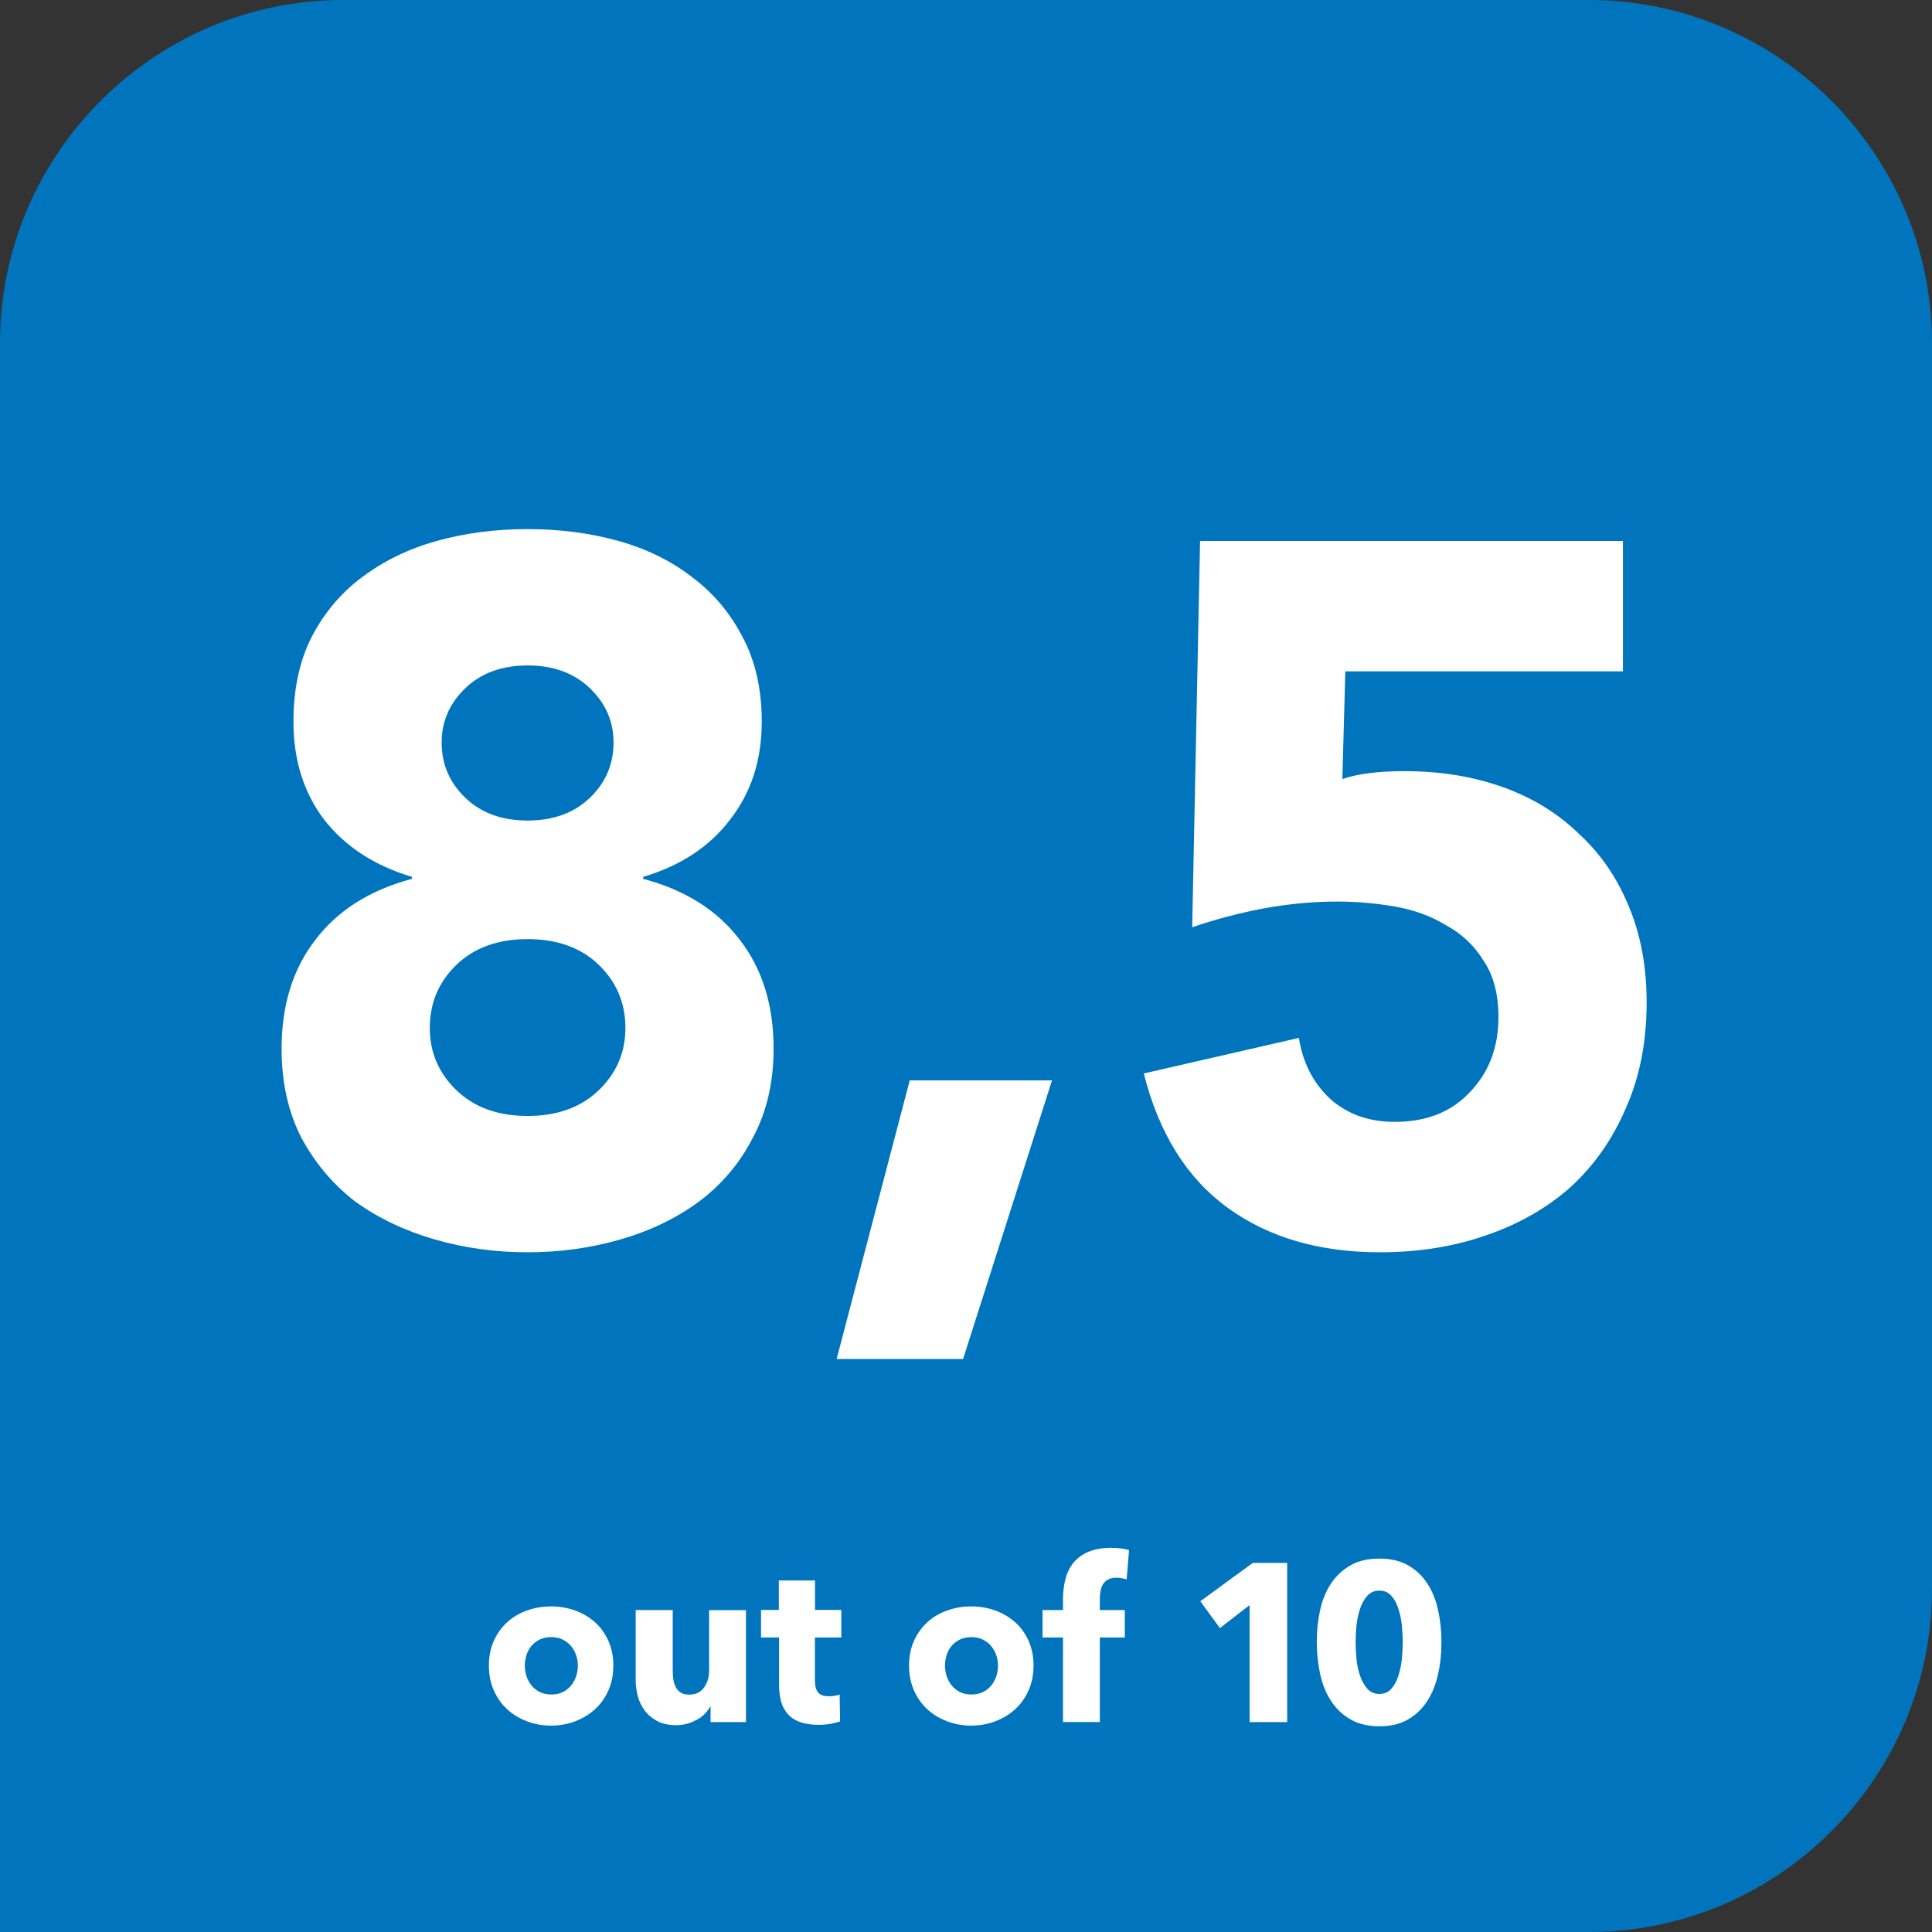
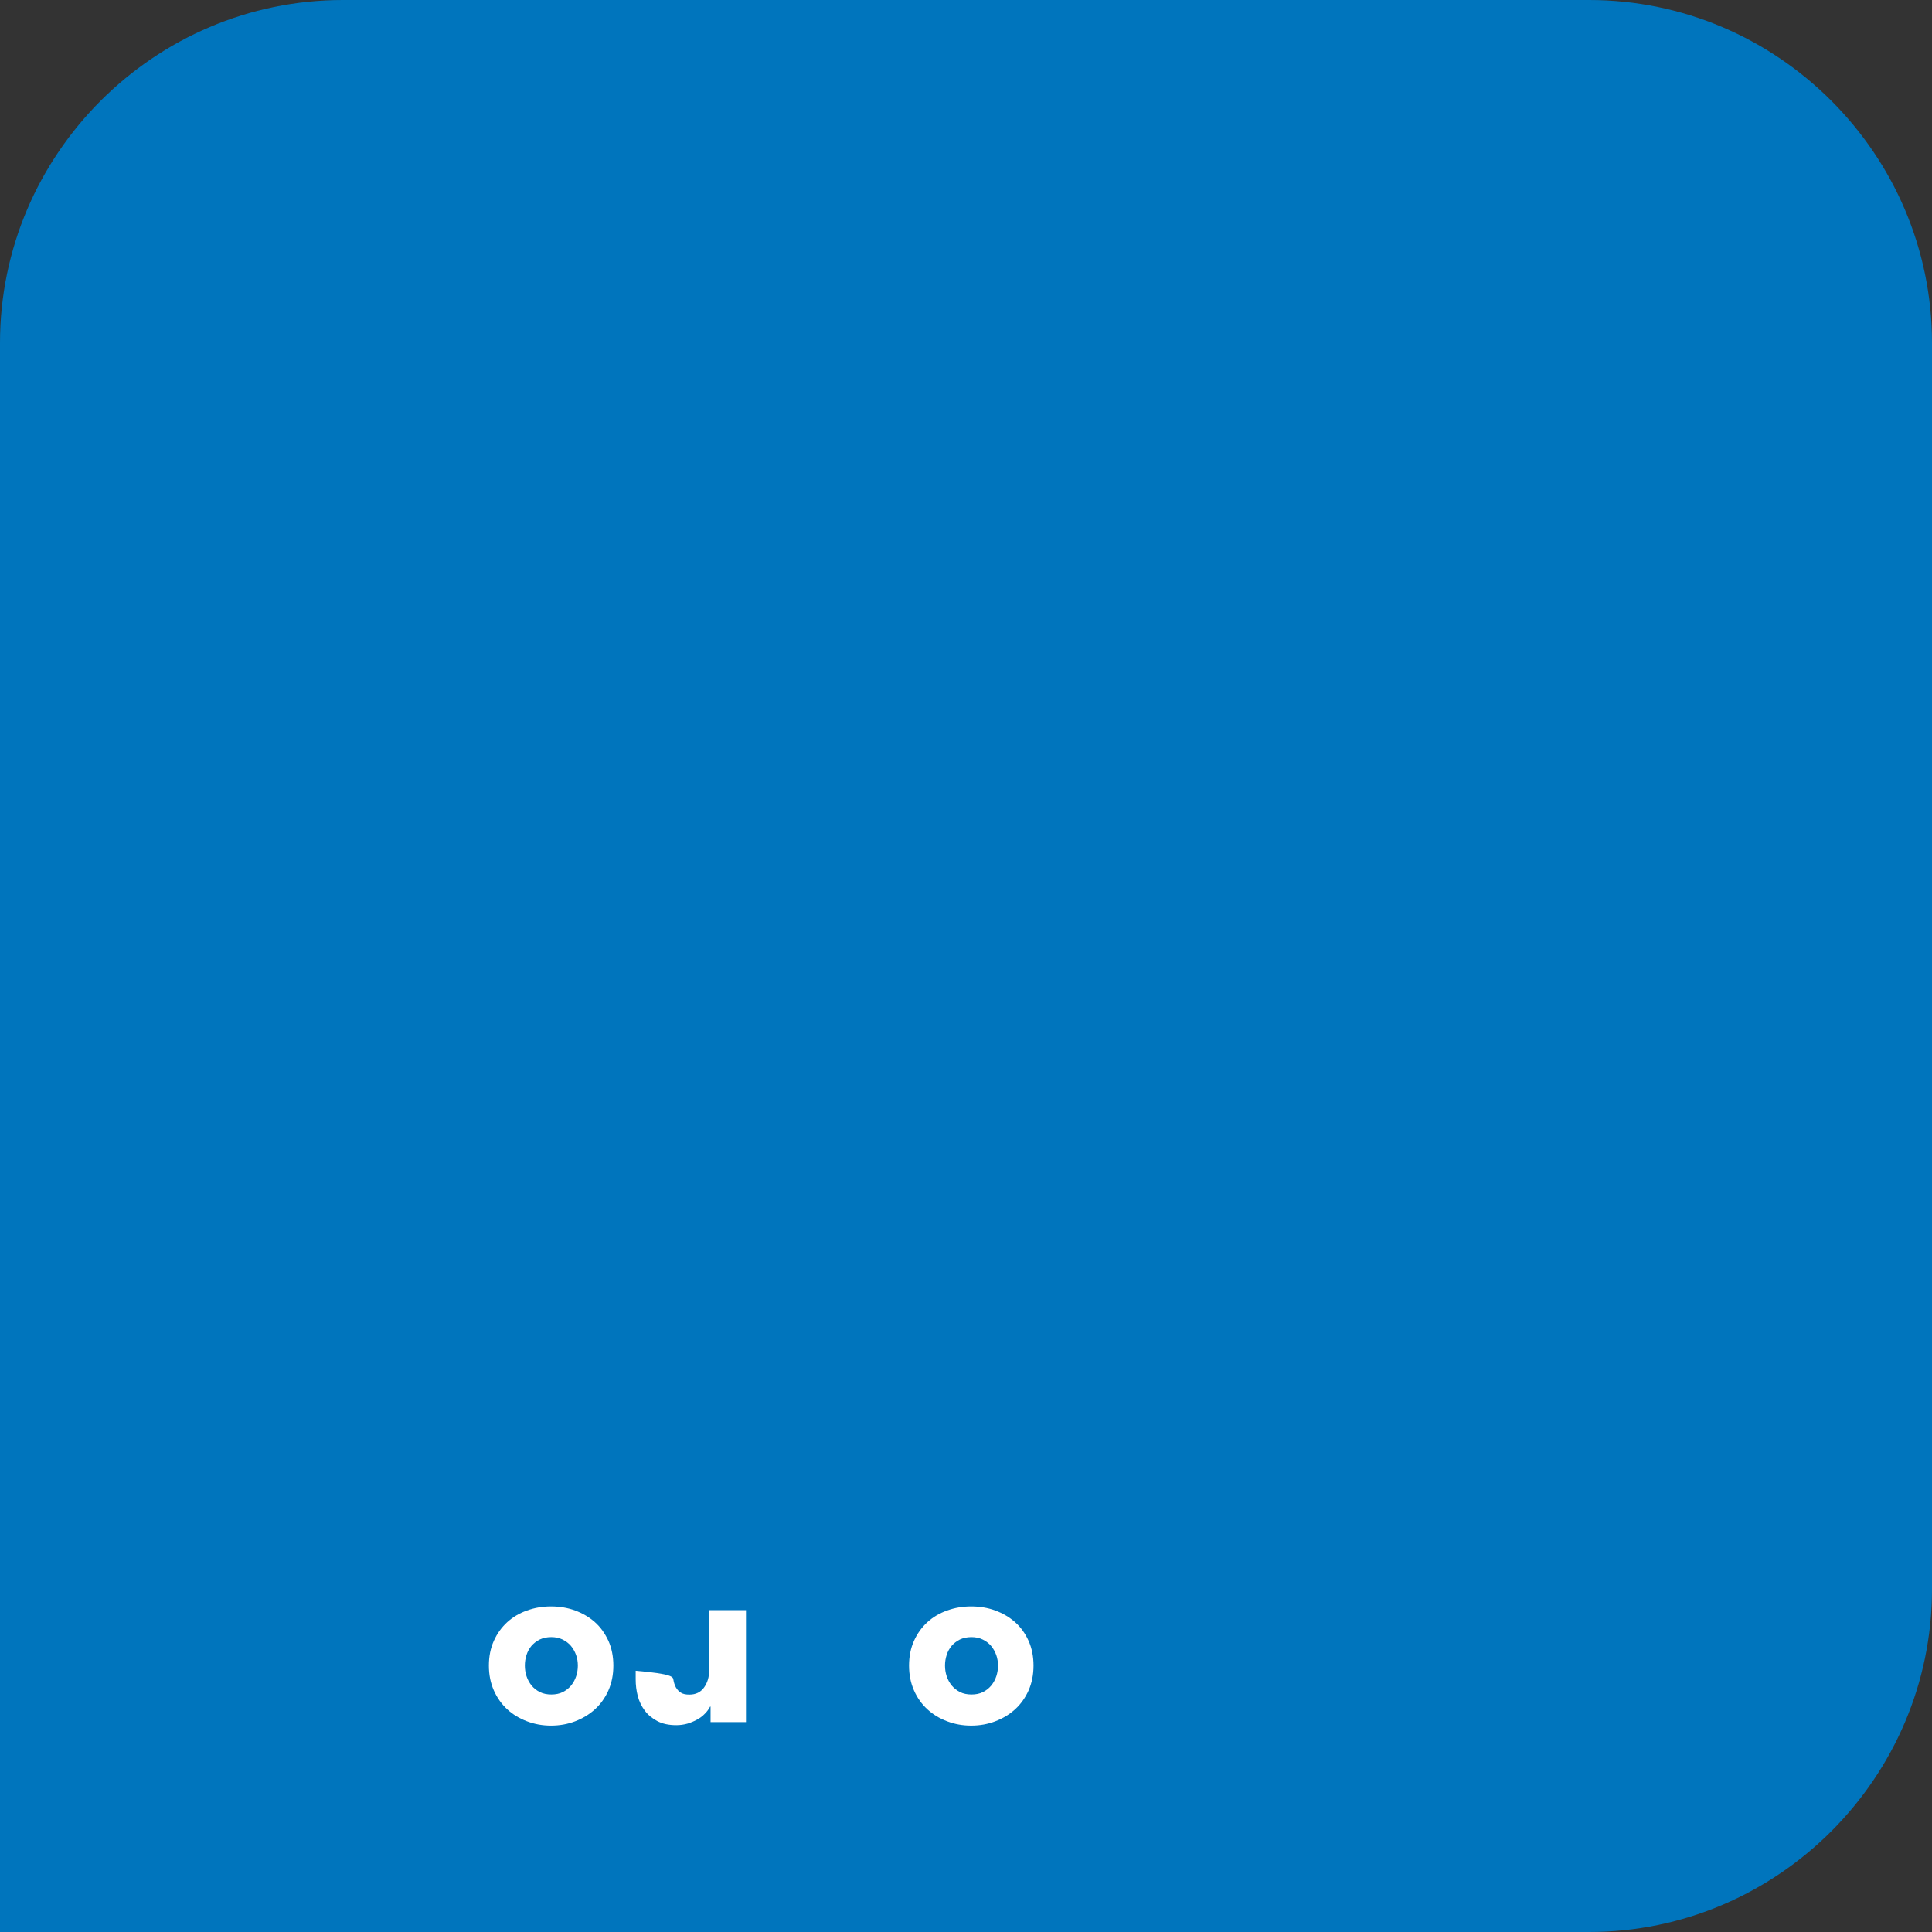
<svg xmlns="http://www.w3.org/2000/svg" width="176" height="176" viewBox="0 0 176 176" fill="none">
  <rect x="0" y="0" width="176" height="176" fill="#333333" stroke="none" />
  <g clip-path="url(#clip0_2501_48)">
    <path d="M144.767 0H31.233C14.054 0 0 14.053 0 31.232V176H144.767C161.946 176 176 161.947 176 144.769V31.232C176 14.053 161.946 0 144.767 0Z" fill="#0075BD" />
    <path d="M55.875 151.73C55.875 152.561 55.725 153.313 55.425 153.994C55.124 154.665 54.713 155.246 54.192 155.717C53.672 156.187 53.07 156.548 52.389 156.808C51.708 157.069 50.977 157.199 50.196 157.199C49.414 157.199 48.703 157.069 48.012 156.808C47.321 156.548 46.72 156.187 46.209 155.717C45.698 155.246 45.287 154.675 44.987 153.994C44.686 153.313 44.536 152.561 44.536 151.73C44.536 150.899 44.686 150.147 44.987 149.476C45.287 148.805 45.698 148.244 46.209 147.773C46.72 147.313 47.321 146.952 48.012 146.712C48.703 146.461 49.424 146.341 50.196 146.341C50.967 146.341 51.708 146.461 52.389 146.712C53.07 146.962 53.672 147.313 54.192 147.773C54.713 148.234 55.114 148.805 55.425 149.476C55.725 150.147 55.875 150.899 55.875 151.73ZM52.64 151.73C52.64 151.399 52.59 151.079 52.479 150.768C52.369 150.458 52.209 150.177 52.009 149.937C51.808 149.697 51.548 149.506 51.247 149.356C50.947 149.206 50.596 149.136 50.206 149.136C49.815 149.136 49.464 149.216 49.164 149.356C48.863 149.506 48.613 149.707 48.413 149.937C48.212 150.177 48.062 150.448 47.962 150.768C47.862 151.079 47.812 151.399 47.812 151.73C47.812 152.061 47.862 152.381 47.962 152.692C48.062 153.002 48.222 153.293 48.422 153.543C48.623 153.793 48.883 153.994 49.184 154.144C49.484 154.294 49.835 154.364 50.226 154.364C50.616 154.364 50.967 154.294 51.267 154.144C51.568 153.994 51.818 153.793 52.029 153.543C52.229 153.293 52.389 153.002 52.489 152.692C52.59 152.381 52.64 152.061 52.64 151.73Z" fill="white" />
-     <path d="M64.73 156.878V155.466H64.69C64.57 155.697 64.41 155.917 64.209 156.117C64.009 156.328 63.779 156.498 63.508 156.648C63.238 156.798 62.947 156.919 62.627 157.019C62.306 157.109 61.966 157.159 61.615 157.159C60.934 157.159 60.353 157.039 59.882 156.788C59.411 156.538 59.031 156.227 58.74 155.837C58.45 155.446 58.229 155.005 58.099 154.505C57.969 154.004 57.909 153.503 57.909 152.982V146.672H61.284V152.201C61.284 152.491 61.304 152.762 61.344 153.022C61.385 153.283 61.465 153.513 61.575 153.723C61.695 153.924 61.845 154.094 62.036 154.204C62.226 154.324 62.477 154.374 62.797 154.374C63.388 154.374 63.829 154.154 64.139 153.723C64.45 153.283 64.6 152.772 64.6 152.191V146.682H67.956V156.878H64.72H64.73Z" fill="white" />
-     <path d="M74.237 149.176V153.082C74.237 153.563 74.327 153.924 74.517 154.164C74.697 154.404 75.028 154.525 75.509 154.525C75.669 154.525 75.849 154.515 76.03 154.485C76.21 154.454 76.37 154.414 76.49 154.364L76.53 156.818C76.3 156.899 76.01 156.969 75.649 157.039C75.298 157.099 74.938 157.129 74.587 157.129C73.906 157.129 73.325 157.039 72.864 156.868C72.403 156.698 72.023 156.448 71.752 156.127C71.472 155.807 71.271 155.426 71.151 154.975C71.031 154.535 70.971 154.034 70.971 153.483V149.166H69.328V146.662H70.951V143.977H74.246V146.662H76.641V149.166H74.246L74.237 149.176Z" fill="white" />
+     <path d="M64.73 156.878V155.466H64.69C64.57 155.697 64.41 155.917 64.209 156.117C64.009 156.328 63.779 156.498 63.508 156.648C63.238 156.798 62.947 156.919 62.627 157.019C62.306 157.109 61.966 157.159 61.615 157.159C60.934 157.159 60.353 157.039 59.882 156.788C59.411 156.538 59.031 156.227 58.74 155.837C58.45 155.446 58.229 155.005 58.099 154.505C57.969 154.004 57.909 153.503 57.909 152.982V146.672V152.201C61.284 152.491 61.304 152.762 61.344 153.022C61.385 153.283 61.465 153.513 61.575 153.723C61.695 153.924 61.845 154.094 62.036 154.204C62.226 154.324 62.477 154.374 62.797 154.374C63.388 154.374 63.829 154.154 64.139 153.723C64.45 153.283 64.6 152.772 64.6 152.191V146.682H67.956V156.878H64.72H64.73Z" fill="white" />
    <path d="M94.15 151.73C94.15 152.561 94 153.313 93.7 153.994C93.399 154.665 92.988 155.246 92.468 155.717C91.947 156.187 91.346 156.548 90.664 156.808C89.983 157.069 89.252 157.199 88.471 157.199C87.689 157.199 86.978 157.069 86.287 156.808C85.596 156.548 84.995 156.187 84.484 155.717C83.973 155.246 83.562 154.675 83.262 153.994C82.961 153.313 82.811 152.561 82.811 151.73C82.811 150.899 82.961 150.147 83.262 149.476C83.562 148.805 83.973 148.244 84.484 147.773C84.995 147.313 85.596 146.952 86.287 146.712C86.978 146.461 87.699 146.341 88.471 146.341C89.242 146.341 89.983 146.461 90.664 146.712C91.346 146.962 91.947 147.313 92.468 147.773C92.988 148.234 93.399 148.805 93.7 149.476C94 150.147 94.15 150.899 94.15 151.73ZM90.915 151.73C90.915 151.399 90.865 151.079 90.755 150.768C90.644 150.458 90.484 150.177 90.284 149.937C90.083 149.697 89.823 149.506 89.522 149.356C89.222 149.206 88.871 149.136 88.481 149.136C88.09 149.136 87.739 149.216 87.439 149.356C87.138 149.506 86.888 149.707 86.688 149.937C86.487 150.177 86.337 150.448 86.237 150.768C86.137 151.079 86.087 151.399 86.087 151.73C86.087 152.061 86.137 152.381 86.237 152.692C86.337 153.002 86.497 153.293 86.698 153.543C86.908 153.793 87.158 153.994 87.459 154.144C87.76 154.294 88.11 154.364 88.501 154.364C88.891 154.364 89.242 154.294 89.543 154.144C89.843 153.994 90.094 153.793 90.304 153.543C90.504 153.293 90.664 153.002 90.765 152.692C90.865 152.381 90.915 152.061 90.915 151.73Z" fill="white" />
-     <path d="M102.605 143.867C102.485 143.827 102.334 143.797 102.174 143.767C102.014 143.737 101.844 143.727 101.683 143.727C101.373 143.727 101.112 143.787 100.922 143.897C100.732 144.007 100.581 144.148 100.471 144.338C100.361 144.518 100.291 144.728 100.251 144.959C100.211 145.189 100.191 145.42 100.191 145.65V146.672H102.465V149.166H100.191V156.868H96.835V149.166H94.972V146.672H96.835V145.69C96.835 145.059 96.905 144.468 97.046 143.897C97.186 143.326 97.416 142.835 97.757 142.405C98.097 141.974 98.538 141.633 99.109 141.383C99.68 141.133 100.381 141.002 101.233 141.002C101.523 141.002 101.804 141.022 102.084 141.052C102.365 141.092 102.615 141.143 102.855 141.203L102.635 143.867H102.605Z" fill="white" />
-     <path d="M113.834 156.878V146.221L111.129 148.314L109.346 145.87L114.124 142.375H117.26V156.878H113.834Z" fill="white" />
-     <path d="M131.314 149.586C131.314 150.608 131.214 151.59 131.003 152.511C130.803 153.443 130.473 154.254 130.022 154.955C129.571 155.656 128.99 156.217 128.269 156.638C127.558 157.059 126.686 157.259 125.654 157.259C124.623 157.259 123.761 157.049 123.03 156.638C122.309 156.217 121.718 155.666 121.257 154.955C120.796 154.254 120.465 153.433 120.265 152.511C120.065 151.58 119.955 150.608 119.955 149.586C119.955 148.565 120.055 147.593 120.265 146.662C120.465 145.74 120.796 144.939 121.257 144.248C121.718 143.557 122.309 143.006 123.03 142.595C123.751 142.184 124.633 141.984 125.654 141.984C126.676 141.984 127.548 142.184 128.269 142.595C128.99 143.006 129.571 143.557 130.022 144.248C130.473 144.939 130.803 145.74 131.003 146.662C131.204 147.583 131.314 148.555 131.314 149.586ZM127.788 149.586C127.788 149.136 127.758 148.635 127.708 148.094C127.658 147.553 127.548 147.042 127.397 146.572C127.247 146.101 127.037 145.7 126.756 145.38C126.476 145.059 126.105 144.899 125.654 144.899C125.204 144.899 124.833 145.059 124.552 145.38C124.262 145.7 124.042 146.101 123.891 146.572C123.731 147.042 123.631 147.553 123.571 148.094C123.521 148.645 123.491 149.136 123.491 149.586C123.491 150.037 123.521 150.558 123.571 151.109C123.621 151.66 123.731 152.171 123.891 152.642C124.052 153.112 124.272 153.503 124.552 153.833C124.843 154.154 125.204 154.314 125.654 154.314C126.105 154.314 126.476 154.154 126.756 153.833C127.037 153.513 127.247 153.112 127.397 152.642C127.548 152.171 127.648 151.66 127.708 151.109C127.758 150.558 127.788 150.047 127.788 149.586Z" fill="white" />
-     <path d="M26.733 65.75C26.733 62.81 27.273 60.26 28.353 58.1C29.493 55.88 31.023 54.05 32.943 52.61C34.923 51.11 37.203 50 39.783 49.28C42.363 48.56 45.123 48.2 48.063 48.2C51.003 48.2 53.763 48.56 56.343 49.28C58.923 50 61.173 51.11 63.093 52.61C65.013 54.05 66.543 55.88 67.683 58.1C68.823 60.26 69.393 62.81 69.393 65.75C69.393 69.23 68.433 72.2 66.513 74.66C64.653 77.12 62.013 78.86 58.593 79.88V80.06C62.433 81.08 65.373 82.94 67.413 85.64C69.453 88.28 70.473 91.58 70.473 95.54C70.473 98.6 69.843 101.3 68.583 103.64C67.383 105.98 65.733 107.93 63.633 109.49C61.593 110.99 59.223 112.13 56.523 112.91C53.823 113.69 51.003 114.08 48.063 114.08C45.123 114.08 42.303 113.69 39.603 112.91C36.903 112.13 34.503 110.99 32.403 109.49C30.363 107.93 28.713 105.98 27.453 103.64C26.253 101.3 25.653 98.6 25.653 95.54C25.653 91.58 26.673 88.28 28.713 85.64C30.753 82.94 33.693 81.08 37.533 80.06V79.88C34.113 78.86 31.443 77.12 29.523 74.66C27.663 72.2 26.733 69.23 26.733 65.75ZM40.233 67.64C40.233 69.62 40.953 71.3 42.393 72.68C43.833 74.06 45.723 74.75 48.063 74.75C50.403 74.75 52.293 74.06 53.733 72.68C55.173 71.3 55.893 69.62 55.893 67.64C55.893 65.72 55.173 64.07 53.733 62.69C52.293 61.31 50.403 60.62 48.063 60.62C45.723 60.62 43.833 61.31 42.393 62.69C40.953 64.07 40.233 65.72 40.233 67.64ZM39.153 93.65C39.153 95.87 39.963 97.76 41.583 99.32C43.203 100.88 45.363 101.66 48.063 101.66C50.763 101.66 52.923 100.88 54.543 99.32C56.163 97.76 56.973 95.87 56.973 93.65C56.973 91.37 56.163 89.45 54.543 87.89C52.923 86.33 50.763 85.55 48.063 85.55C45.363 85.55 43.203 86.33 41.583 87.89C39.963 89.45 39.153 91.37 39.153 93.65ZM82.875 98.42H95.835L87.735 123.8H76.215L82.875 98.42ZM147.845 61.16H122.555L122.285 70.97C123.665 70.49 125.555 70.25 127.955 70.25C131.195 70.25 134.165 70.73 136.865 71.69C139.565 72.65 141.875 74.06 143.795 75.92C145.775 77.72 147.305 79.94 148.385 82.58C149.465 85.16 150.005 88.07 150.005 91.31C150.005 94.91 149.375 98.12 148.115 100.94C146.915 103.76 145.235 106.16 143.075 108.14C140.915 110.06 138.335 111.53 135.335 112.55C132.395 113.57 129.185 114.08 125.705 114.08C120.185 114.08 115.565 112.73 111.845 110.03C108.125 107.33 105.575 103.25 104.195 97.79L118.325 94.55C118.685 96.83 119.645 98.69 121.205 100.13C122.765 101.51 124.715 102.2 127.055 102.2C129.935 102.2 132.215 101.3 133.895 99.5C135.635 97.7 136.505 95.42 136.505 92.66C136.505 90.56 136.055 88.85 135.155 87.53C134.315 86.15 133.175 85.07 131.735 84.29C130.355 83.45 128.795 82.88 127.055 82.58C125.315 82.28 123.575 82.13 121.835 82.13C119.615 82.13 117.365 82.34 115.085 82.76C112.865 83.18 110.705 83.75 108.605 84.47L109.325 49.28H147.845V61.16Z" fill="white" />
  </g>
  <defs>
    <clipPath id="clip0_2501_48">
      <rect width="176" height="176" fill="white" />
    </clipPath>
  </defs>
</svg>